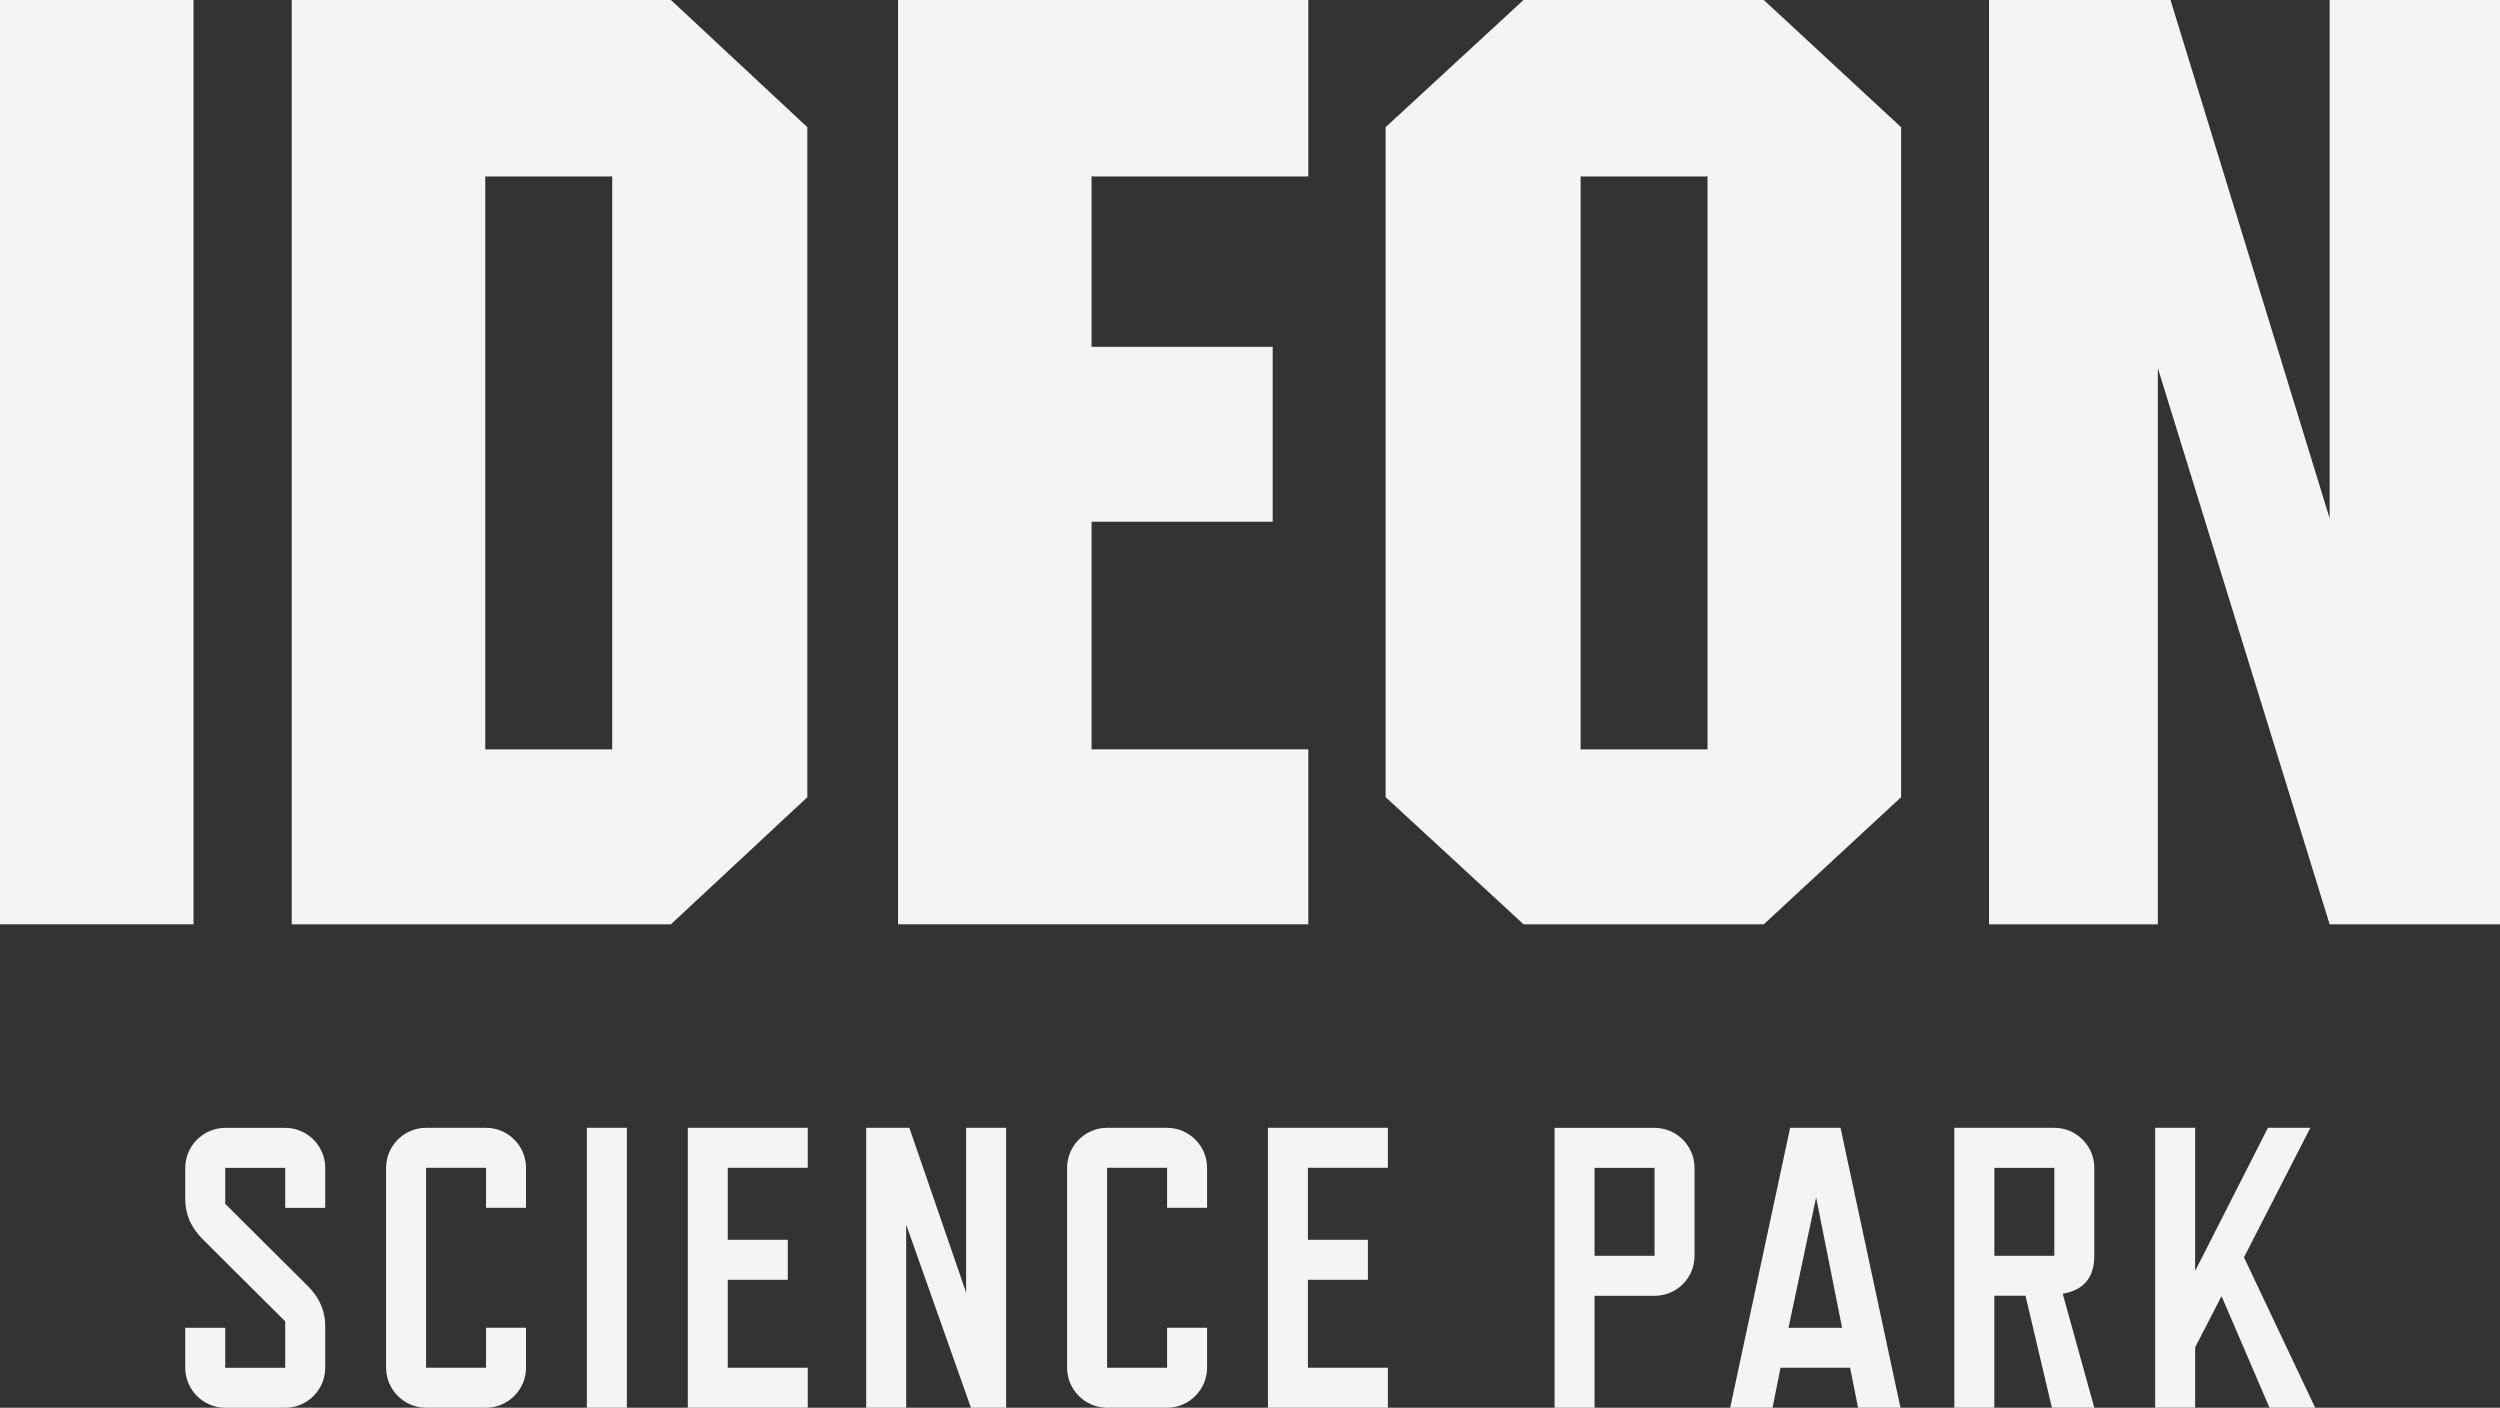
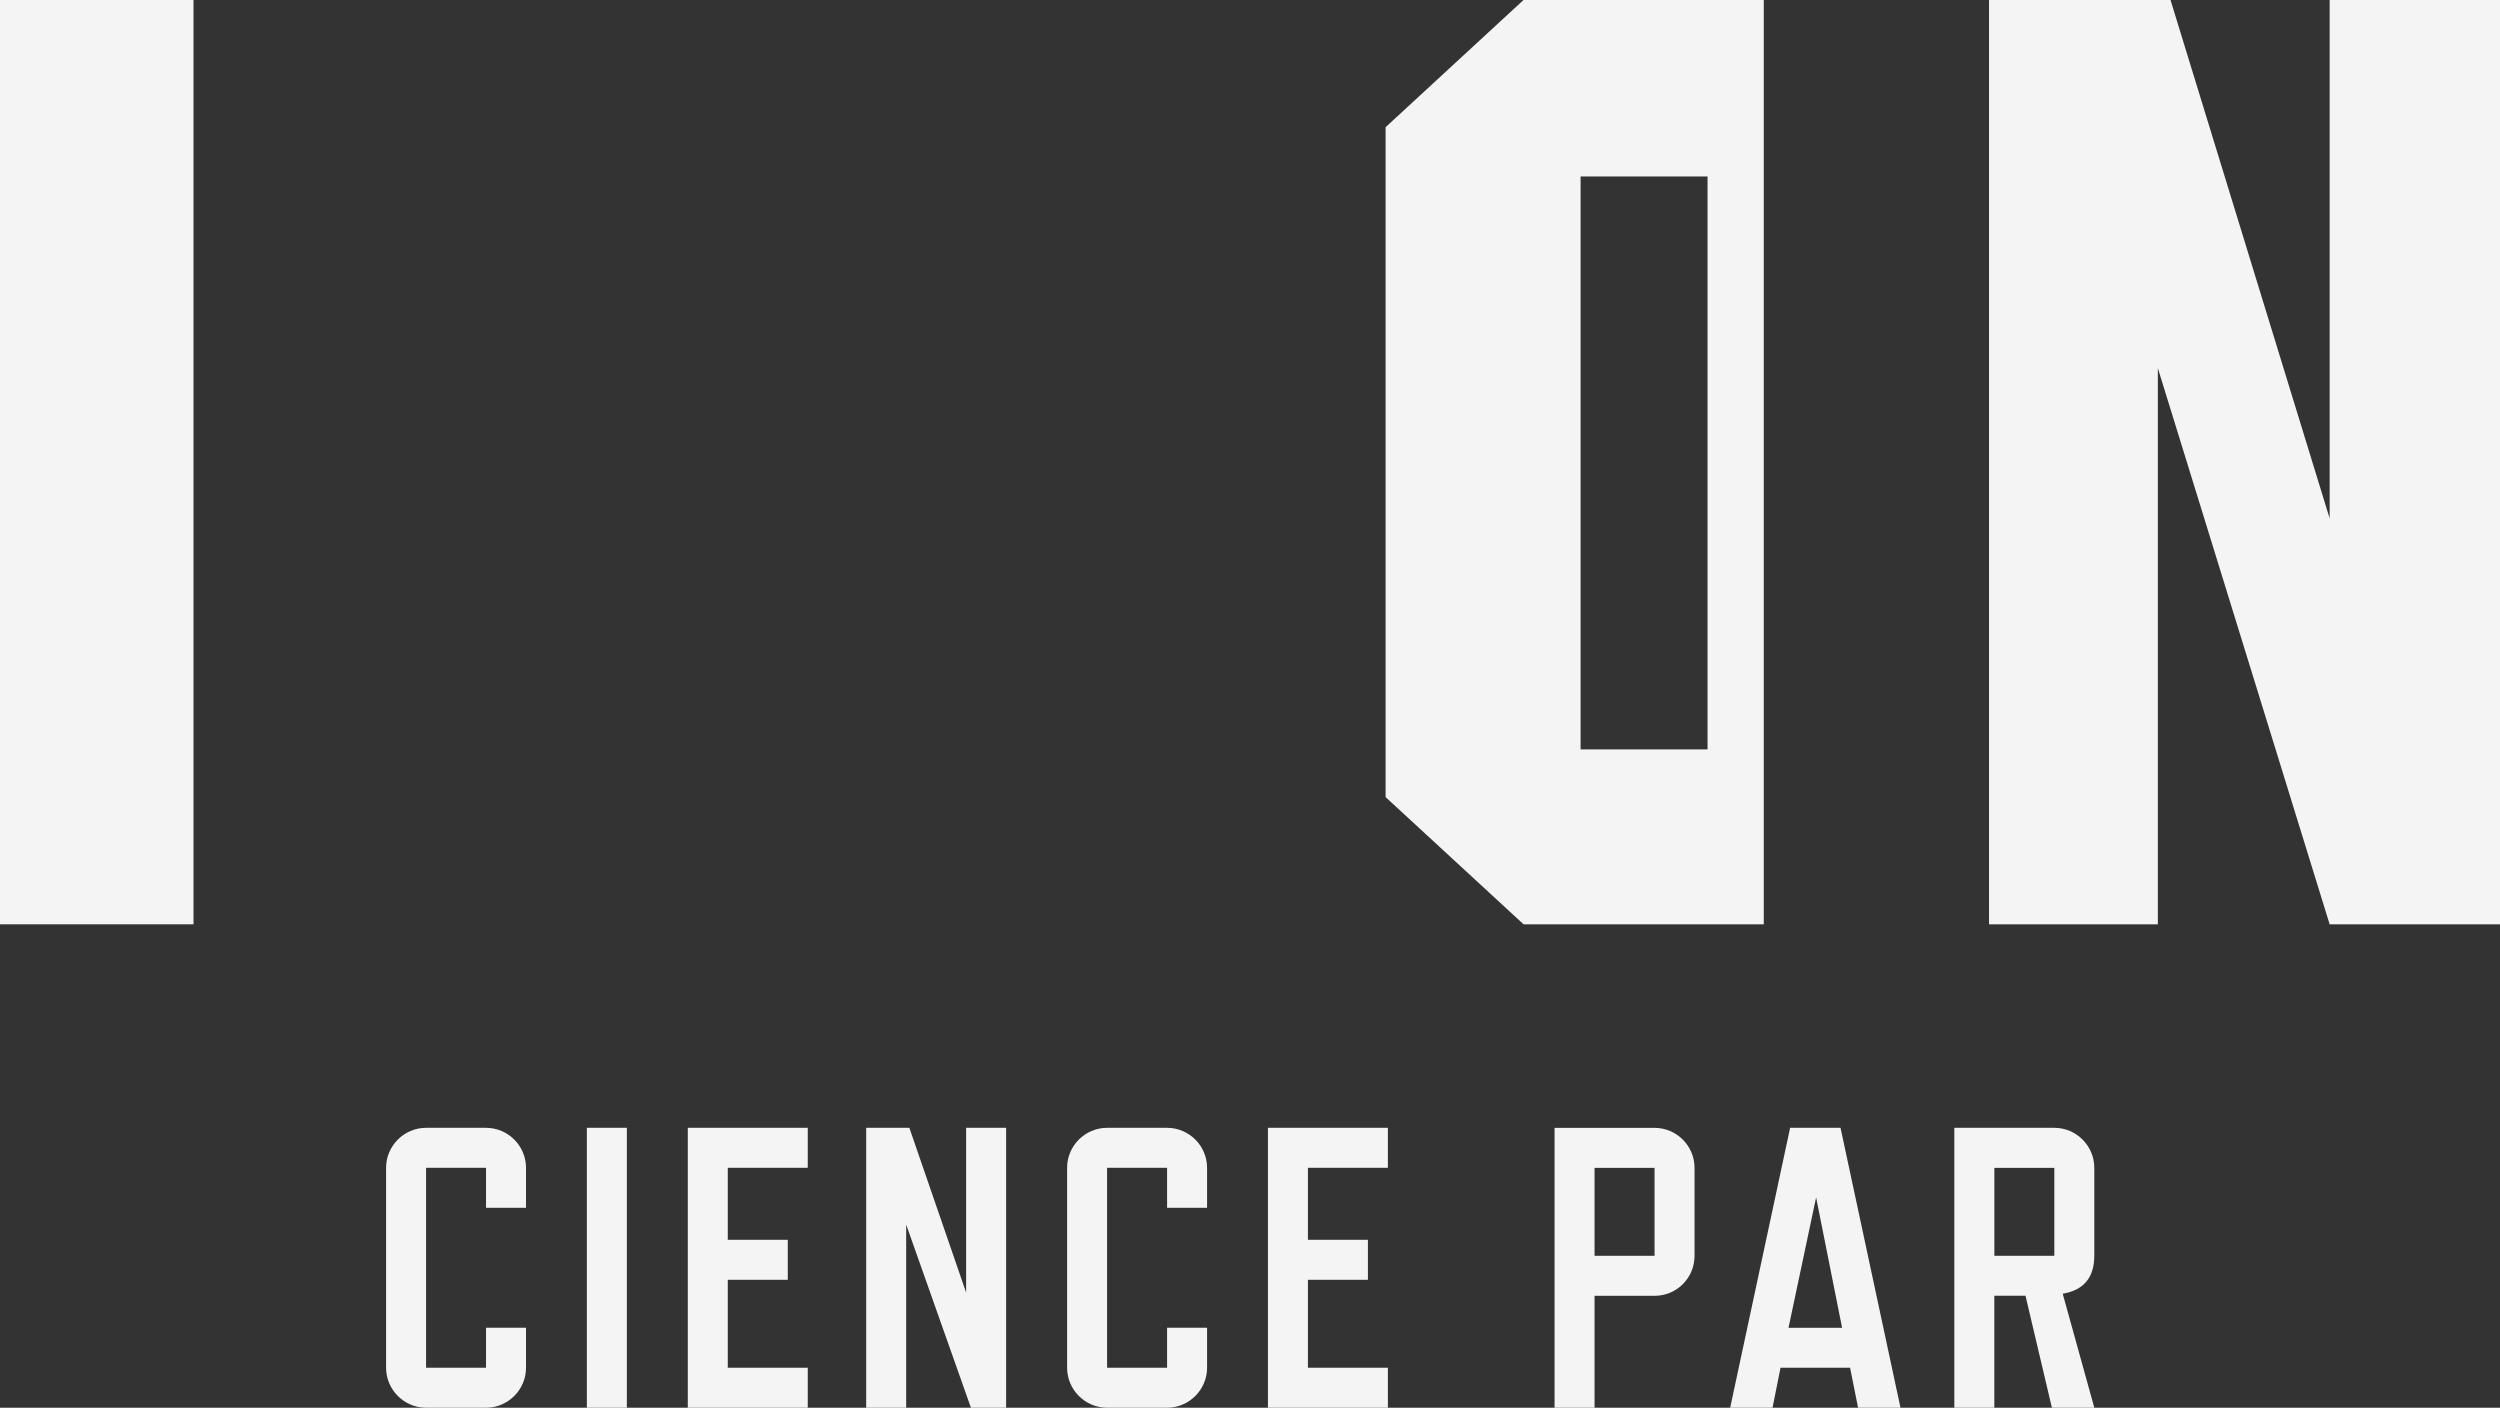
<svg xmlns="http://www.w3.org/2000/svg" id="Layer_2" viewBox="0 0 557.07 313.68">
  <rect x="0" y="0" width="557.07" height="313.68" fill="#333333" stroke="none" />
  <defs>
    <style>.cls-1{fill:#f4f4f4;stroke-width:0px;}</style>
  </defs>
  <g id="Layer_2-2">
    <rect class="cls-1" y="0" width="43.12" height="205.96" />
-     <path class="cls-1" d="M108.13,39.32h28.29v127.66h-28.29V39.32ZM149.5,205.96l30.4-28.33V28.34L149.5,0h-84.49v205.96h84.49" />
-     <polygon class="cls-1" points="200.11 205.96 200.11 0 291.53 0 291.53 39.32 243.23 39.32 243.23 77.28 283.59 77.28 283.59 116.26 243.23 116.26 243.23 166.98 291.53 166.98 291.53 205.96 200.11 205.96" />
-     <path class="cls-1" d="M352.2,39.32h28.29v127.66h-28.29V39.32ZM339.48,205.96h53.54l30.6-28.33V28.34L393.02,0h-53.54l-30.73,28.34v149.28l30.73,28.33" />
+     <path class="cls-1" d="M352.2,39.32h28.29v127.66h-28.29V39.32ZM339.48,205.96h53.54V28.34L393.02,0h-53.54l-30.73,28.34v149.28l30.73,28.33" />
    <polygon class="cls-1" points="443.21 205.96 443.21 0 483.65 0 519.11 115.51 519.11 0 557.07 0 557.07 205.96 519.11 205.96 480.83 82.04 480.83 205.96 443.21 205.96" />
-     <path class="cls-1" d="M68.19,286.15c2.94,2.85,4.28,5.79,4.28,9.45v9.18c0,4.9-4.01,8.91-8.91,8.91h-13.37c-4.9,0-8.91-4.01-8.91-8.91v-8.91h8.91v8.91h13.37v-10.34l-18-17.91c-2.94-2.85-4.28-5.79-4.28-9.44v-6.86c0-4.9,4.01-8.91,8.91-8.91h13.37c4.9,0,8.91,4.01,8.91,8.91v8.91h-8.91v-8.91h-13.37v8.02l18,17.91Z" />
    <path class="cls-1" d="M117.21,304.77c0,4.9-4.01,8.91-8.91,8.91h-13.36c-4.9,0-8.91-4.01-8.91-8.91v-44.55c0-4.9,4.01-8.91,8.91-8.91h13.36c4.9,0,8.91,4.01,8.91,8.91v8.91h-8.91v-8.91h-13.36v44.55h13.36v-8.91h8.91v8.91Z" />
    <path class="cls-1" d="M139.68,313.68h-8.91v-62.37h8.91v62.37Z" />
    <path class="cls-1" d="M179.99,313.68h-26.73v-62.37h26.73v8.91h-17.82v16.04h13.37v8.91h-13.37v19.6h17.82v8.91Z" />
    <path class="cls-1" d="M224.19,313.68h-7.84l-14.43-40.81v40.81h-8.91v-62.37h9.62l12.65,36.71v-36.71h8.91v62.37Z" />
    <path class="cls-1" d="M268.97,304.77c0,4.9-4.01,8.91-8.91,8.91h-13.37c-4.9,0-8.91-4.01-8.91-8.91v-44.55c0-4.9,4.01-8.91,8.91-8.91h13.37c4.9,0,8.91,4.01,8.91,8.91v8.91h-8.91v-8.91h-13.37v44.55h13.37v-8.91h8.91v8.91Z" />
    <path class="cls-1" d="M309.26,313.68h-26.73v-62.37h26.73v8.91h-17.82v16.04h13.37v8.91h-13.37v19.6h17.82v8.91Z" />
    <path class="cls-1" d="M377.59,279.83c0,4.9-3.92,8.91-8.91,8.91h-13.37v24.95h-8.91v-62.37h22.28c4.9,0,8.91,4.01,8.91,8.91v19.6ZM368.68,279.83v-19.6h-13.37v19.6h13.37Z" />
    <path class="cls-1" d="M423.47,313.68h-9.44l-1.78-8.91h-15.5l-1.78,8.91h-9.44l13.36-62.37h11.23l13.36,62.37ZM410.47,295.87l-5.79-29.05-6.15,29.05h11.94Z" />
    <path class="cls-1" d="M466.67,313.68h-9.45l-5.88-24.95h-6.95v24.95h-8.91v-62.37h22.28c4.9,0,8.91,4.01,8.91,8.91v19.6c0,4.81-2.32,7.66-7.04,8.46l7.04,25.39ZM457.76,279.83v-19.6h-13.36v19.6h13.36Z" />
-     <path class="cls-1" d="M515.87,313.68h-10.16l-10.69-24.86-5.88,11.4v13.45h-8.91v-62.37h8.91v31.9l16.22-31.9h9.45l-14.79,28.87,15.86,33.5Z" />
  </g>
</svg>